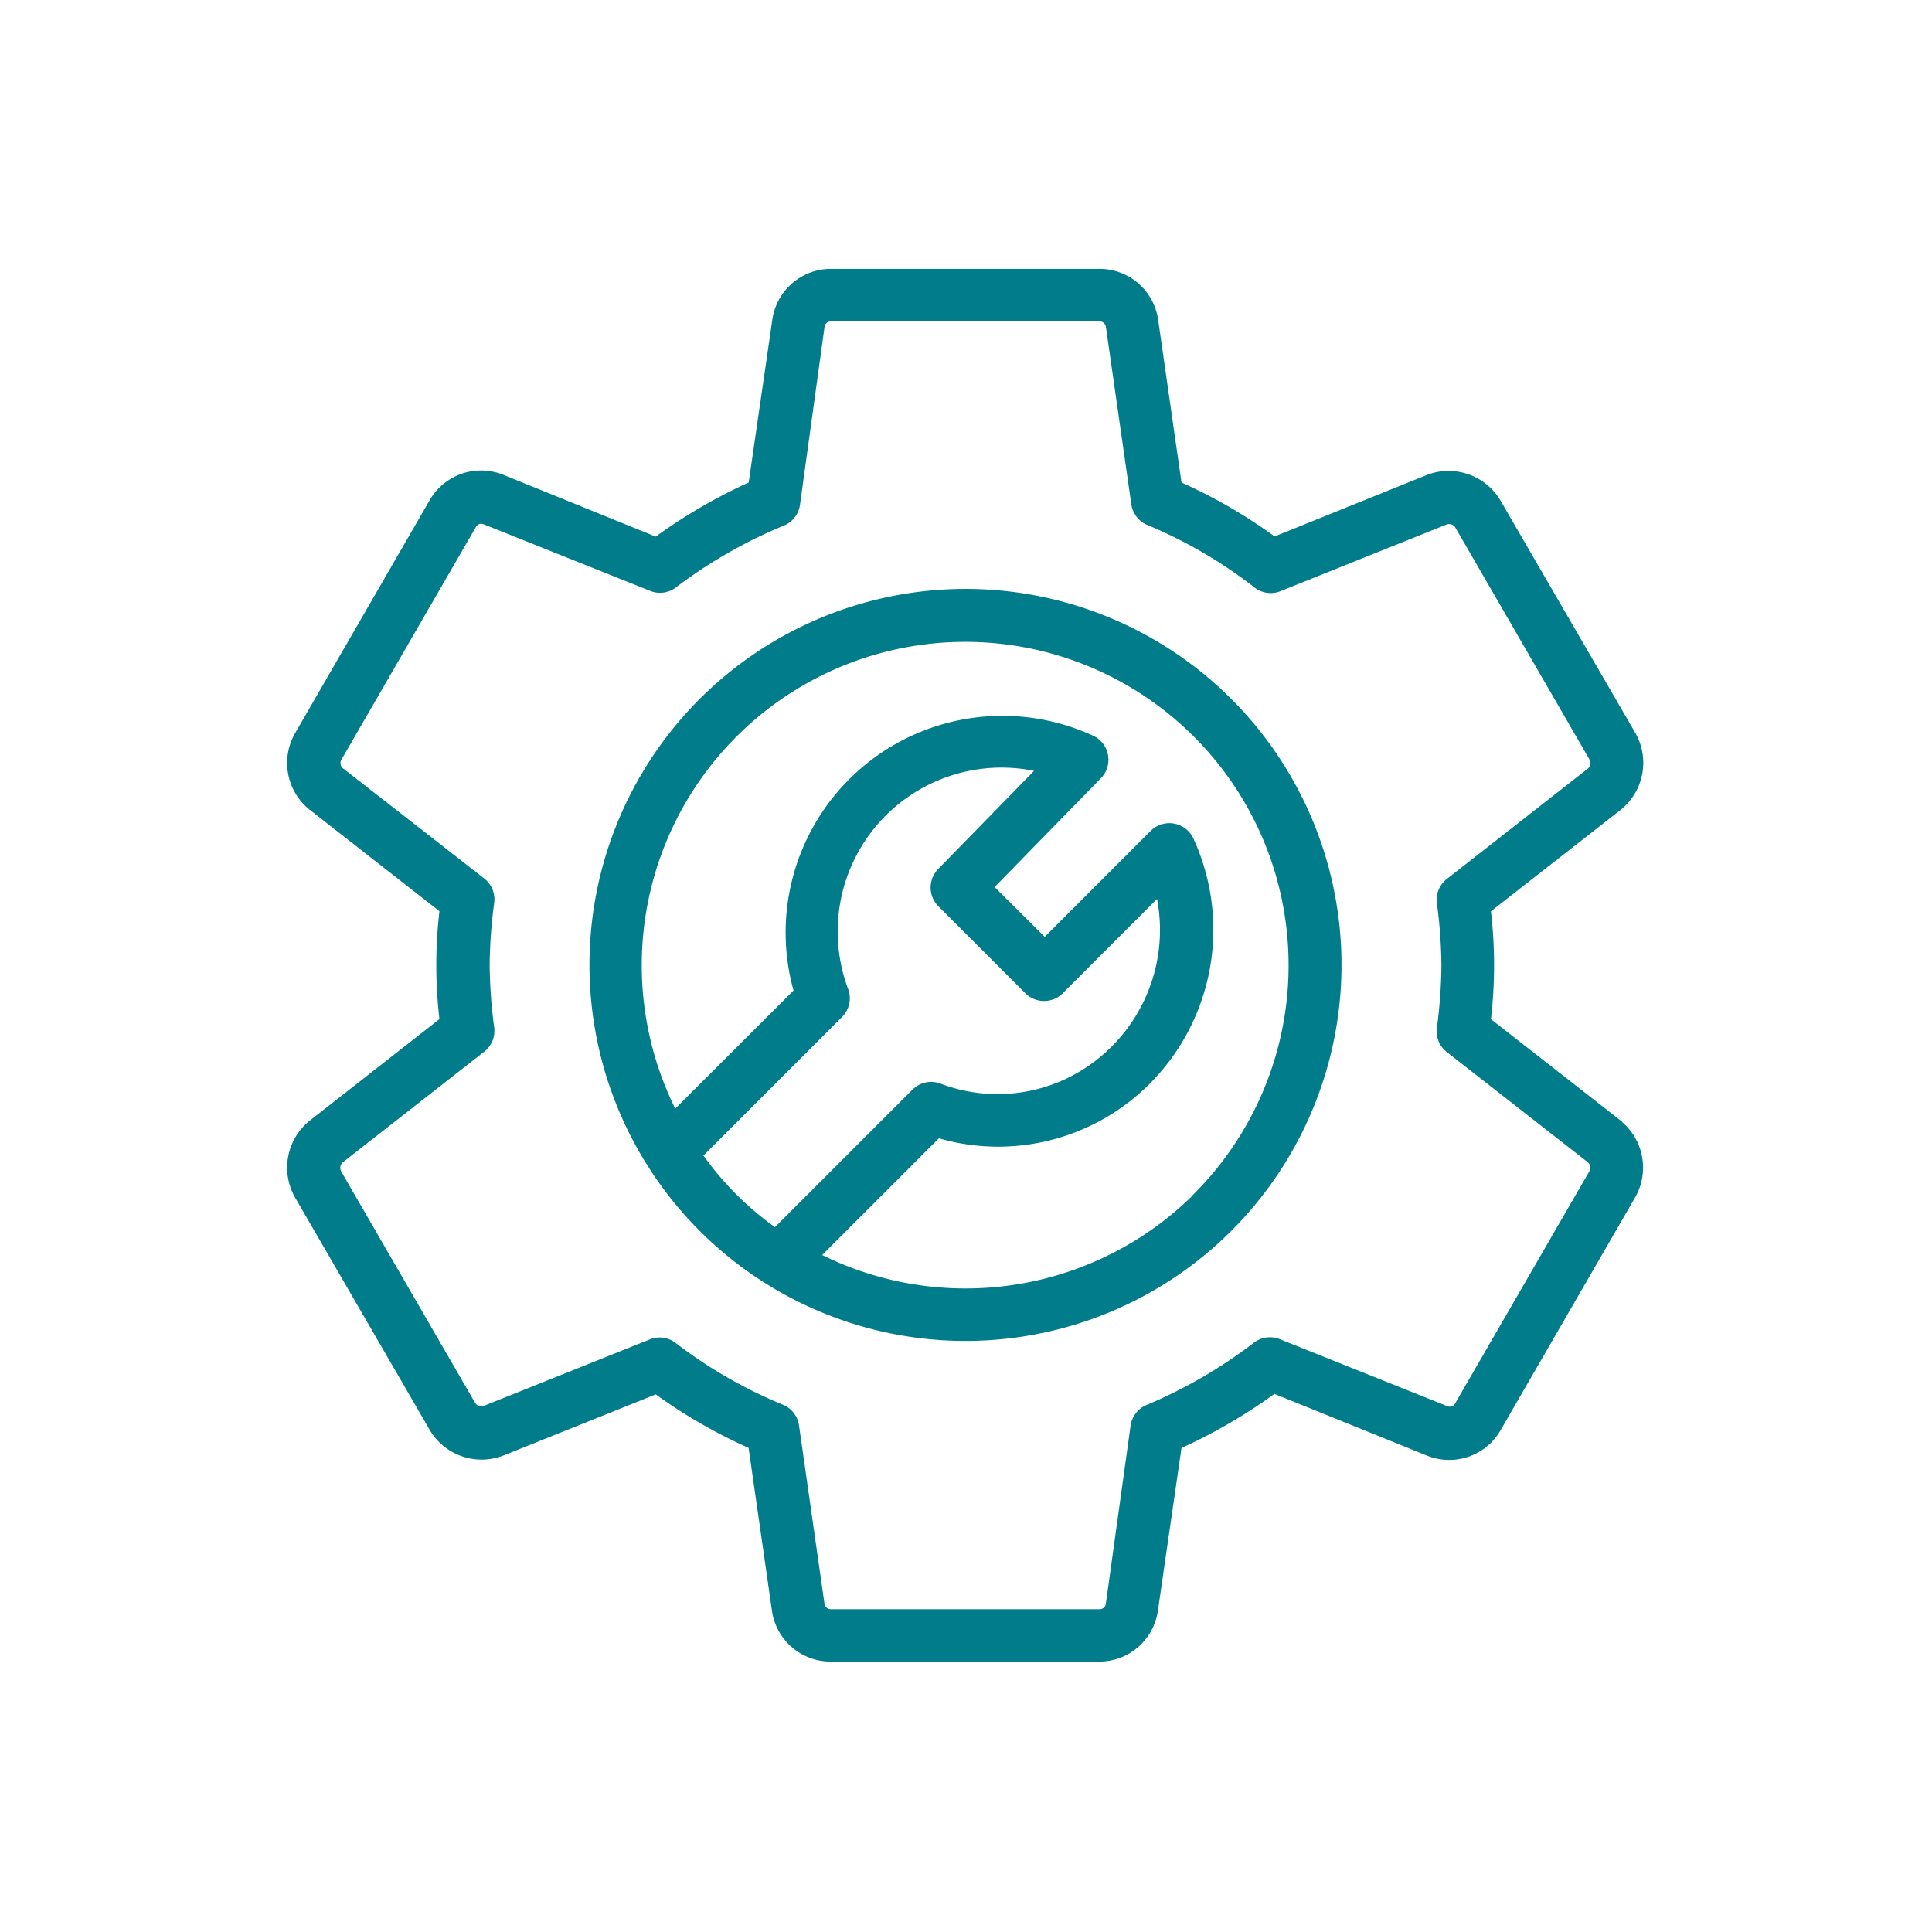
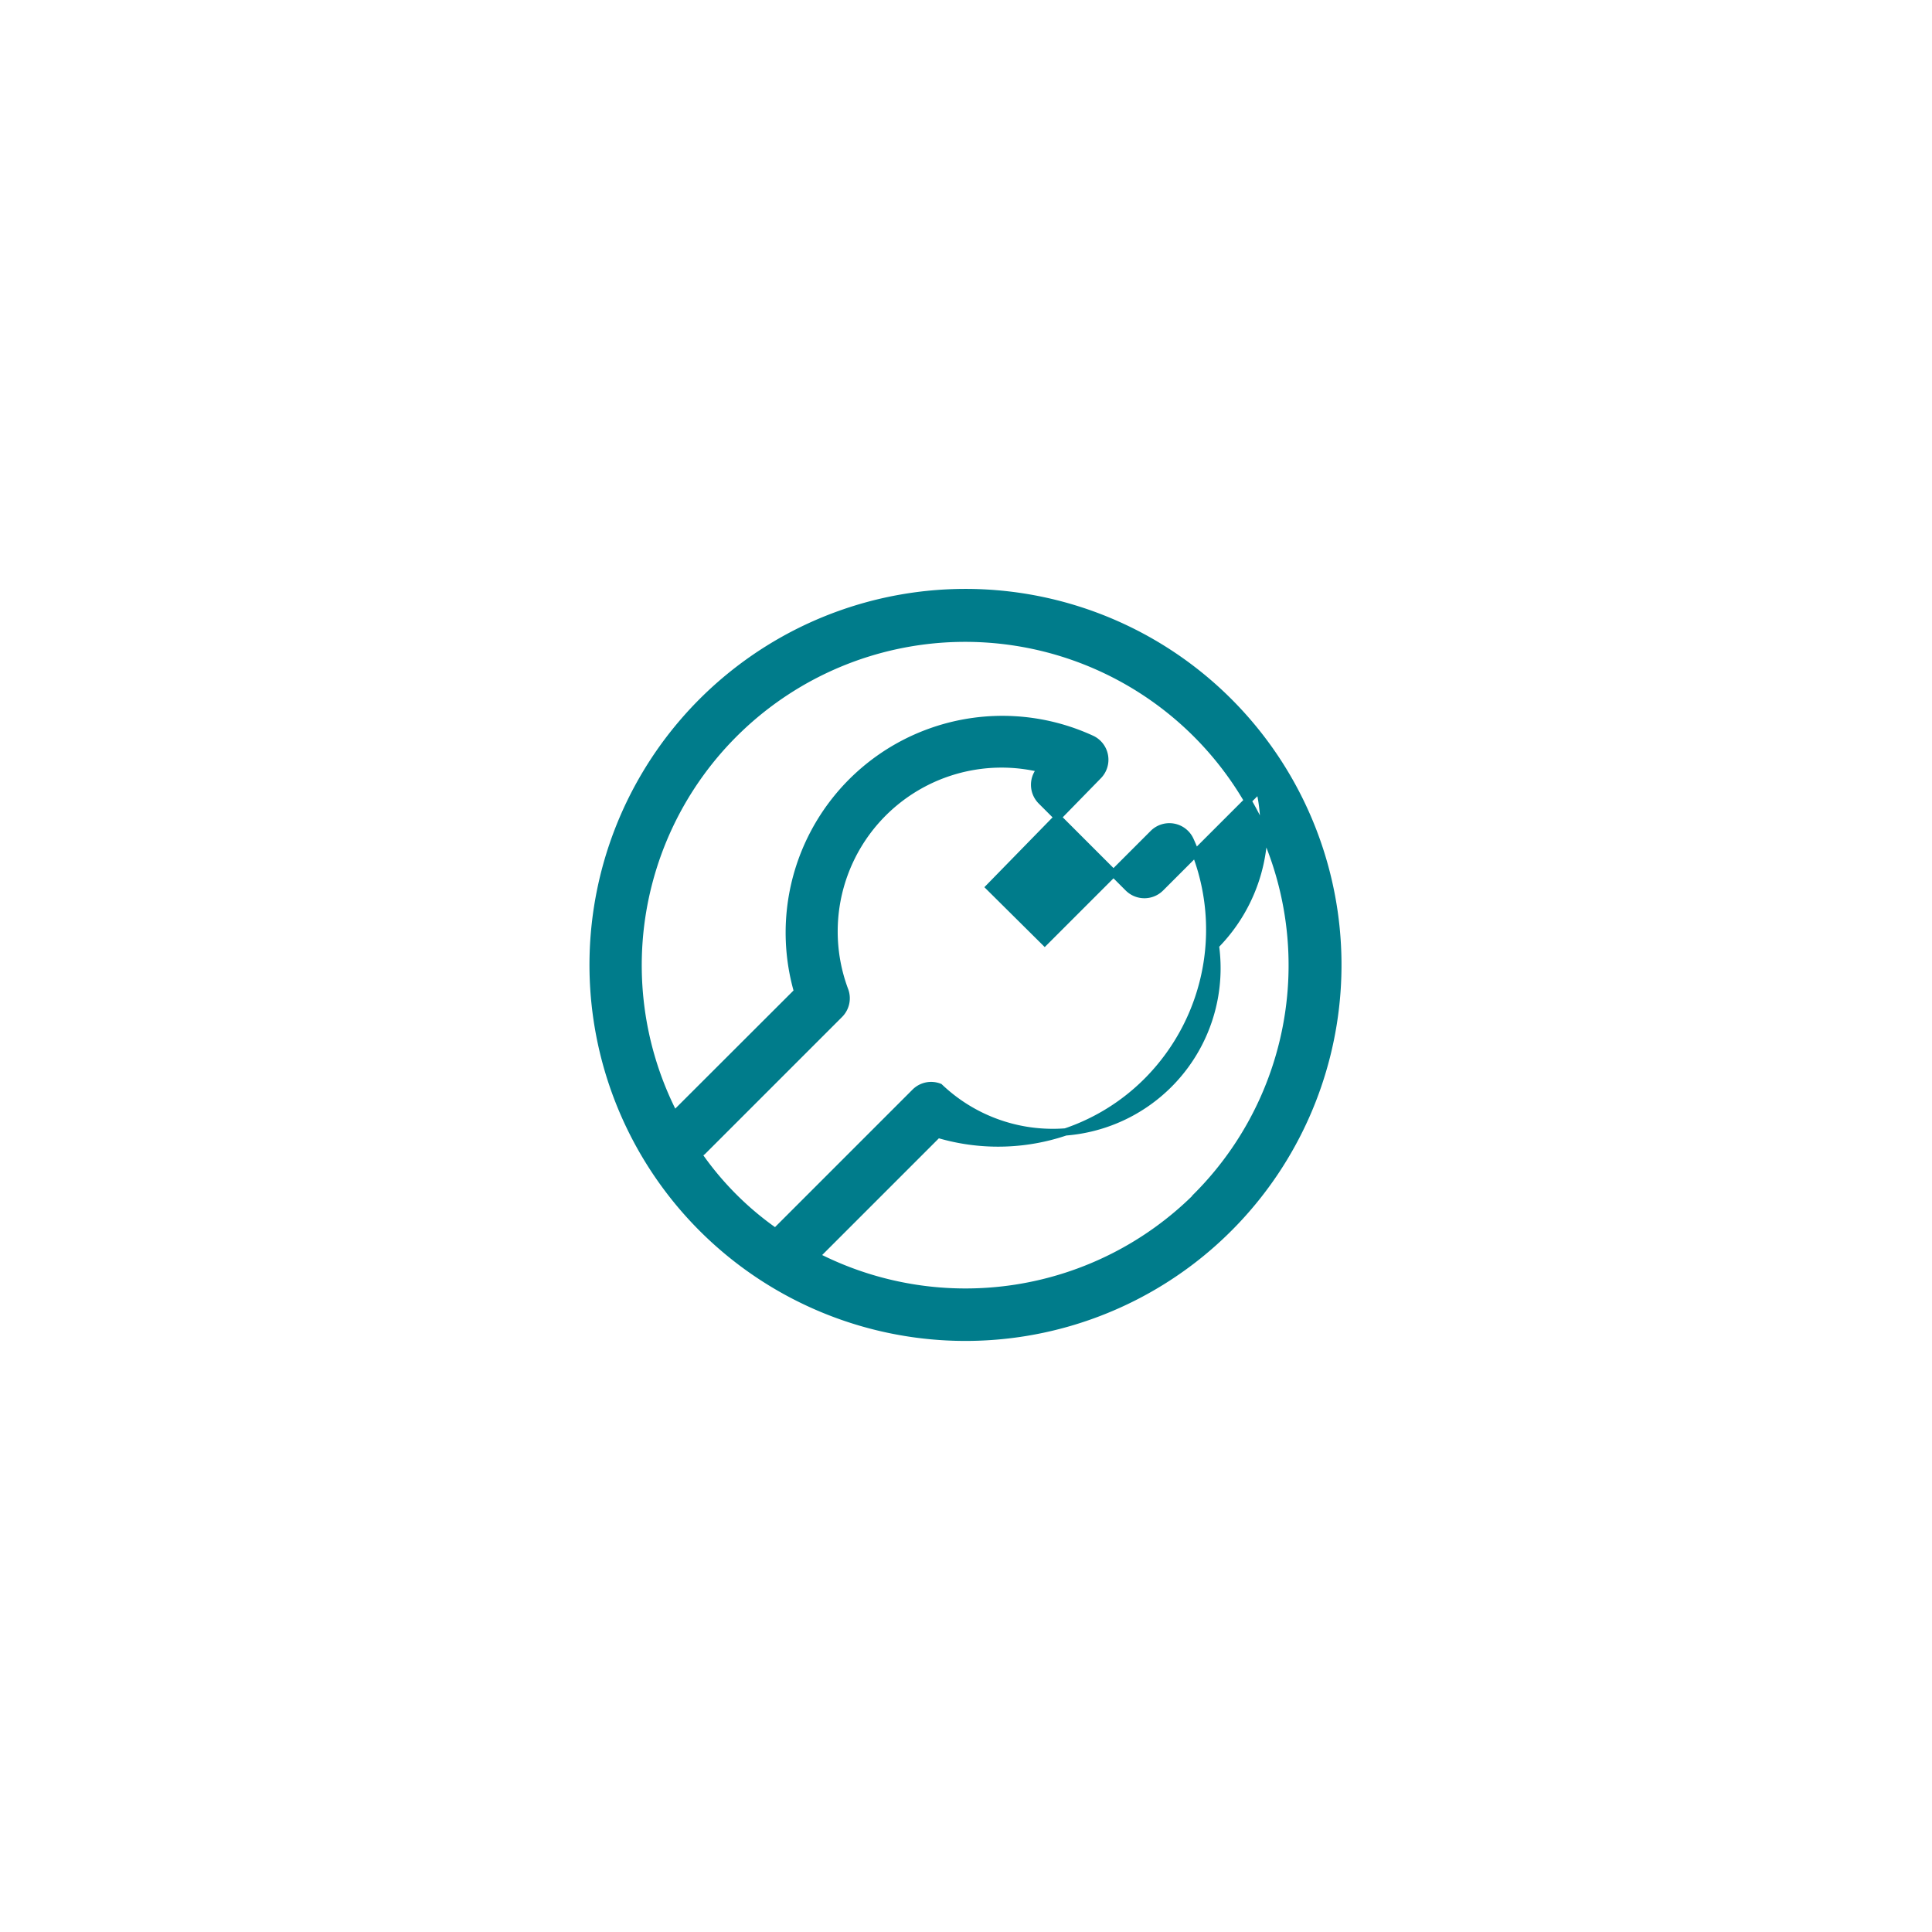
<svg xmlns="http://www.w3.org/2000/svg" width="80" height="80" viewBox="0 0 80 80">
  <g id="Group_6040" data-name="Group 6040" transform="translate(-1320 -6123)">
    <g id="Rectangle_2284" data-name="Rectangle 2284" transform="translate(1320 6123)" fill="#fff" stroke="#707070" stroke-width="1" opacity="0">
-       <rect width="80" height="80" stroke="none" />
      <rect x="0.5" y="0.5" width="79" height="79" fill="none" />
    </g>
    <g id="Group_5910" data-name="Group 5910" transform="translate(1329.636 6132.225)">
-       <rect id="Rectangle_996" data-name="Rectangle 996" width="62" height="62" transform="translate(-0.636 -0.225)" fill="#fff" opacity="0" />
      <g id="Group_5879" data-name="Group 5879" transform="translate(2.404 2.058)">
-         <path id="Path_33742" data-name="Path 33742" d="M60.684,39.734,55.25,35.485a19.177,19.177,0,0,0,0-4.6l5.441-4.255a2.345,2.345,0,0,0,.567-2.988L55.7,14.063a2.351,2.351,0,0,0-2.856-1.053L46.43,15.6a21.346,21.346,0,0,0-3.972-2.3l-.977-6.809A2.3,2.3,0,0,0,39.186,4.5h-11.1A2.3,2.3,0,0,0,25.8,6.479l-.99,6.821a22.065,22.065,0,0,0-3.965,2.307l-6.411-2.6a2.307,2.307,0,0,0-2.862,1.034L6.032,23.633a2.326,2.326,0,0,0,.561,3l5.434,4.249a19.177,19.177,0,0,0,0,4.6L6.587,39.741a2.345,2.345,0,0,0-.567,2.988l5.548,9.576a2.345,2.345,0,0,0,2.868,1.053l6.411-2.572a21.353,21.353,0,0,0,3.959,2.282l.977,6.809a2.3,2.3,0,0,0,2.295,1.992h11.1A2.3,2.3,0,0,0,41.468,59.9l.99-6.828a22.109,22.109,0,0,0,3.965-2.307l6.424,2.6a2.307,2.307,0,0,0,2.85-1.034l5.56-9.62a2.339,2.339,0,0,0-.574-2.969Zm-1.065,2.049L54.058,51.4a.4.4,0,0,1-.511.183l-6.935-2.774a.946.946,0,0,0-.92.12,20.243,20.243,0,0,1-4.476,2.6.946.946,0,0,0-.58.738l-1.028,7.4a.41.41,0,0,1-.422.334h-11.1a.41.41,0,0,1-.422-.353l-1.053-7.37a.946.946,0,0,0-.548-.744,19.455,19.455,0,0,1-4.5-2.585.946.946,0,0,0-.574-.2.933.933,0,0,0-.353.069l-6.878,2.755a.454.454,0,0,1-.548-.2L7.671,41.8a.454.454,0,0,1,.113-.58l5.85-4.577a.946.946,0,0,0,.353-.864,20.863,20.863,0,0,1-.189-2.6,20.862,20.862,0,0,1,.189-2.6.946.946,0,0,0-.353-.864l-5.85-4.564a.429.429,0,0,1-.1-.561l5.56-9.62a.4.4,0,0,1,.511-.183l6.935,2.774a.946.946,0,0,0,.87-.132,20.2,20.2,0,0,1,4.508-2.585.946.946,0,0,0,.58-.738l1.021-7.395a.41.41,0,0,1,.422-.334h11.1a.41.41,0,0,1,.422.353l1.053,7.351a.946.946,0,0,0,.58.738,19.474,19.474,0,0,1,4.47,2.61.939.939,0,0,0,.927.126l6.878-2.761a.454.454,0,0,1,.548.2l5.541,9.582a.454.454,0,0,1-.088.58l-5.85,4.577a.946.946,0,0,0-.353.864,20.879,20.879,0,0,1,.189,2.6,20.879,20.879,0,0,1-.189,2.6.946.946,0,0,0,.353.864l5.85,4.571A.448.448,0,0,1,59.618,41.783Z" transform="translate(-5.712 -4.5)" fill="#007c8b" stroke="#007c8b" stroke-width="0.3" />
-         <path id="Path_33743" data-name="Path 33743" d="M40.97,25.52a15.42,15.42,0,1,0,10.919,4.514A15.42,15.42,0,0,0,40.97,25.52ZM33.127,52a12.729,12.729,0,0,1-3.209-3.221.909.909,0,0,0,.177-.113l5.674-5.674a.946.946,0,0,0,.214-1.015,6.935,6.935,0,0,1,8.139-9.16l-4.155,4.255a.946.946,0,0,0,0,1.33l3.606,3.606a.946.946,0,0,0,1.336,0l4.1-4.1a6.966,6.966,0,0,1-1.828,6.481A6.8,6.8,0,0,1,39.911,46a.939.939,0,0,0-1.015.214l-5.674,5.674a.889.889,0,0,0-.088.1Zm17.431-1.463A13.567,13.567,0,0,1,34.8,52.994l5.043-5.043a8.712,8.712,0,0,0,8.694-2.225,8.889,8.889,0,0,0,1.753-9.954.946.946,0,0,0-1.526-.277l-4.495,4.495-2.288-2.27L46.492,33.1A.946.946,0,0,0,46.24,31.6,8.826,8.826,0,0,0,34.035,42.043l-5.106,5.1a13.542,13.542,0,1,1,21.624,3.385Z" transform="translate(-13.049 -12.268)" fill="#007c8b" stroke="#007c8b" stroke-width="0.3" />
+         <path id="Path_33743" data-name="Path 33743" d="M40.97,25.52a15.42,15.42,0,1,0,10.919,4.514A15.42,15.42,0,0,0,40.97,25.52ZM33.127,52a12.729,12.729,0,0,1-3.209-3.221.909.909,0,0,0,.177-.113l5.674-5.674a.946.946,0,0,0,.214-1.015,6.935,6.935,0,0,1,8.139-9.16a.946.946,0,0,0,0,1.33l3.606,3.606a.946.946,0,0,0,1.336,0l4.1-4.1a6.966,6.966,0,0,1-1.828,6.481A6.8,6.8,0,0,1,39.911,46a.939.939,0,0,0-1.015.214l-5.674,5.674a.889.889,0,0,0-.088.1Zm17.431-1.463A13.567,13.567,0,0,1,34.8,52.994l5.043-5.043a8.712,8.712,0,0,0,8.694-2.225,8.889,8.889,0,0,0,1.753-9.954.946.946,0,0,0-1.526-.277l-4.495,4.495-2.288-2.27L46.492,33.1A.946.946,0,0,0,46.24,31.6,8.826,8.826,0,0,0,34.035,42.043l-5.106,5.1a13.542,13.542,0,1,1,21.624,3.385Z" transform="translate(-13.049 -12.268)" fill="#007c8b" stroke="#007c8b" stroke-width="0.3" />
      </g>
    </g>
  </g>
</svg>